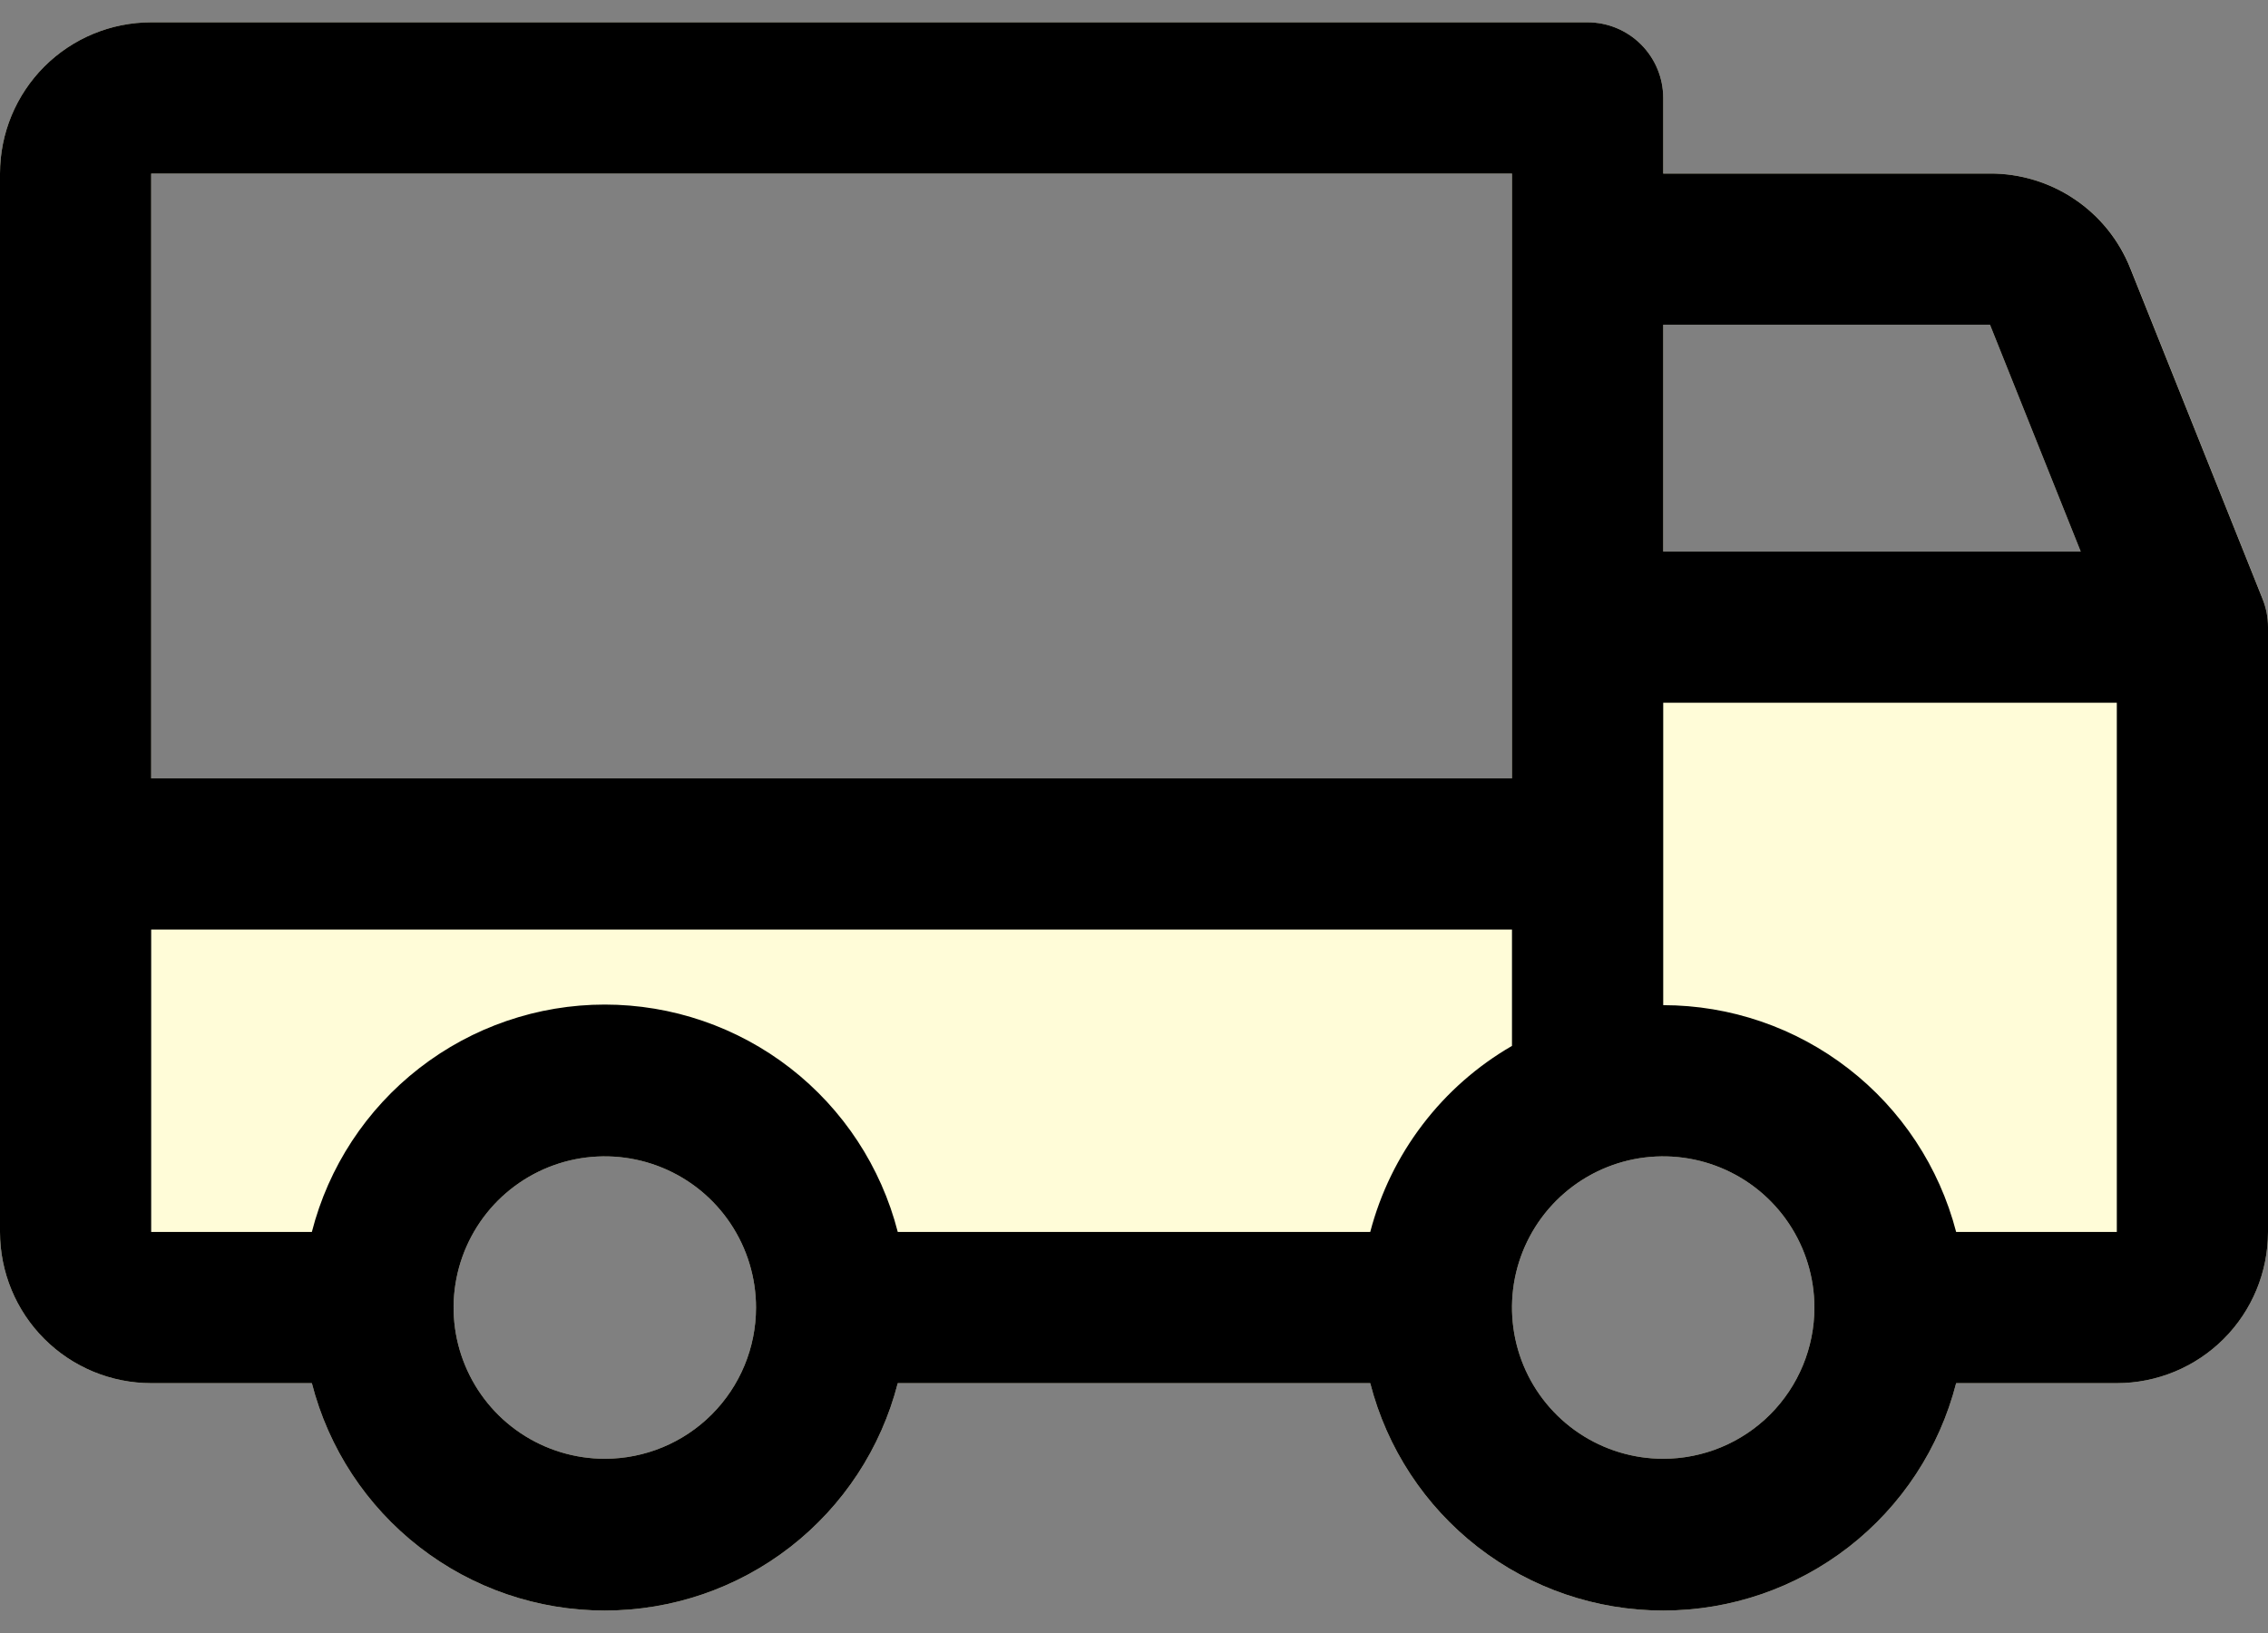
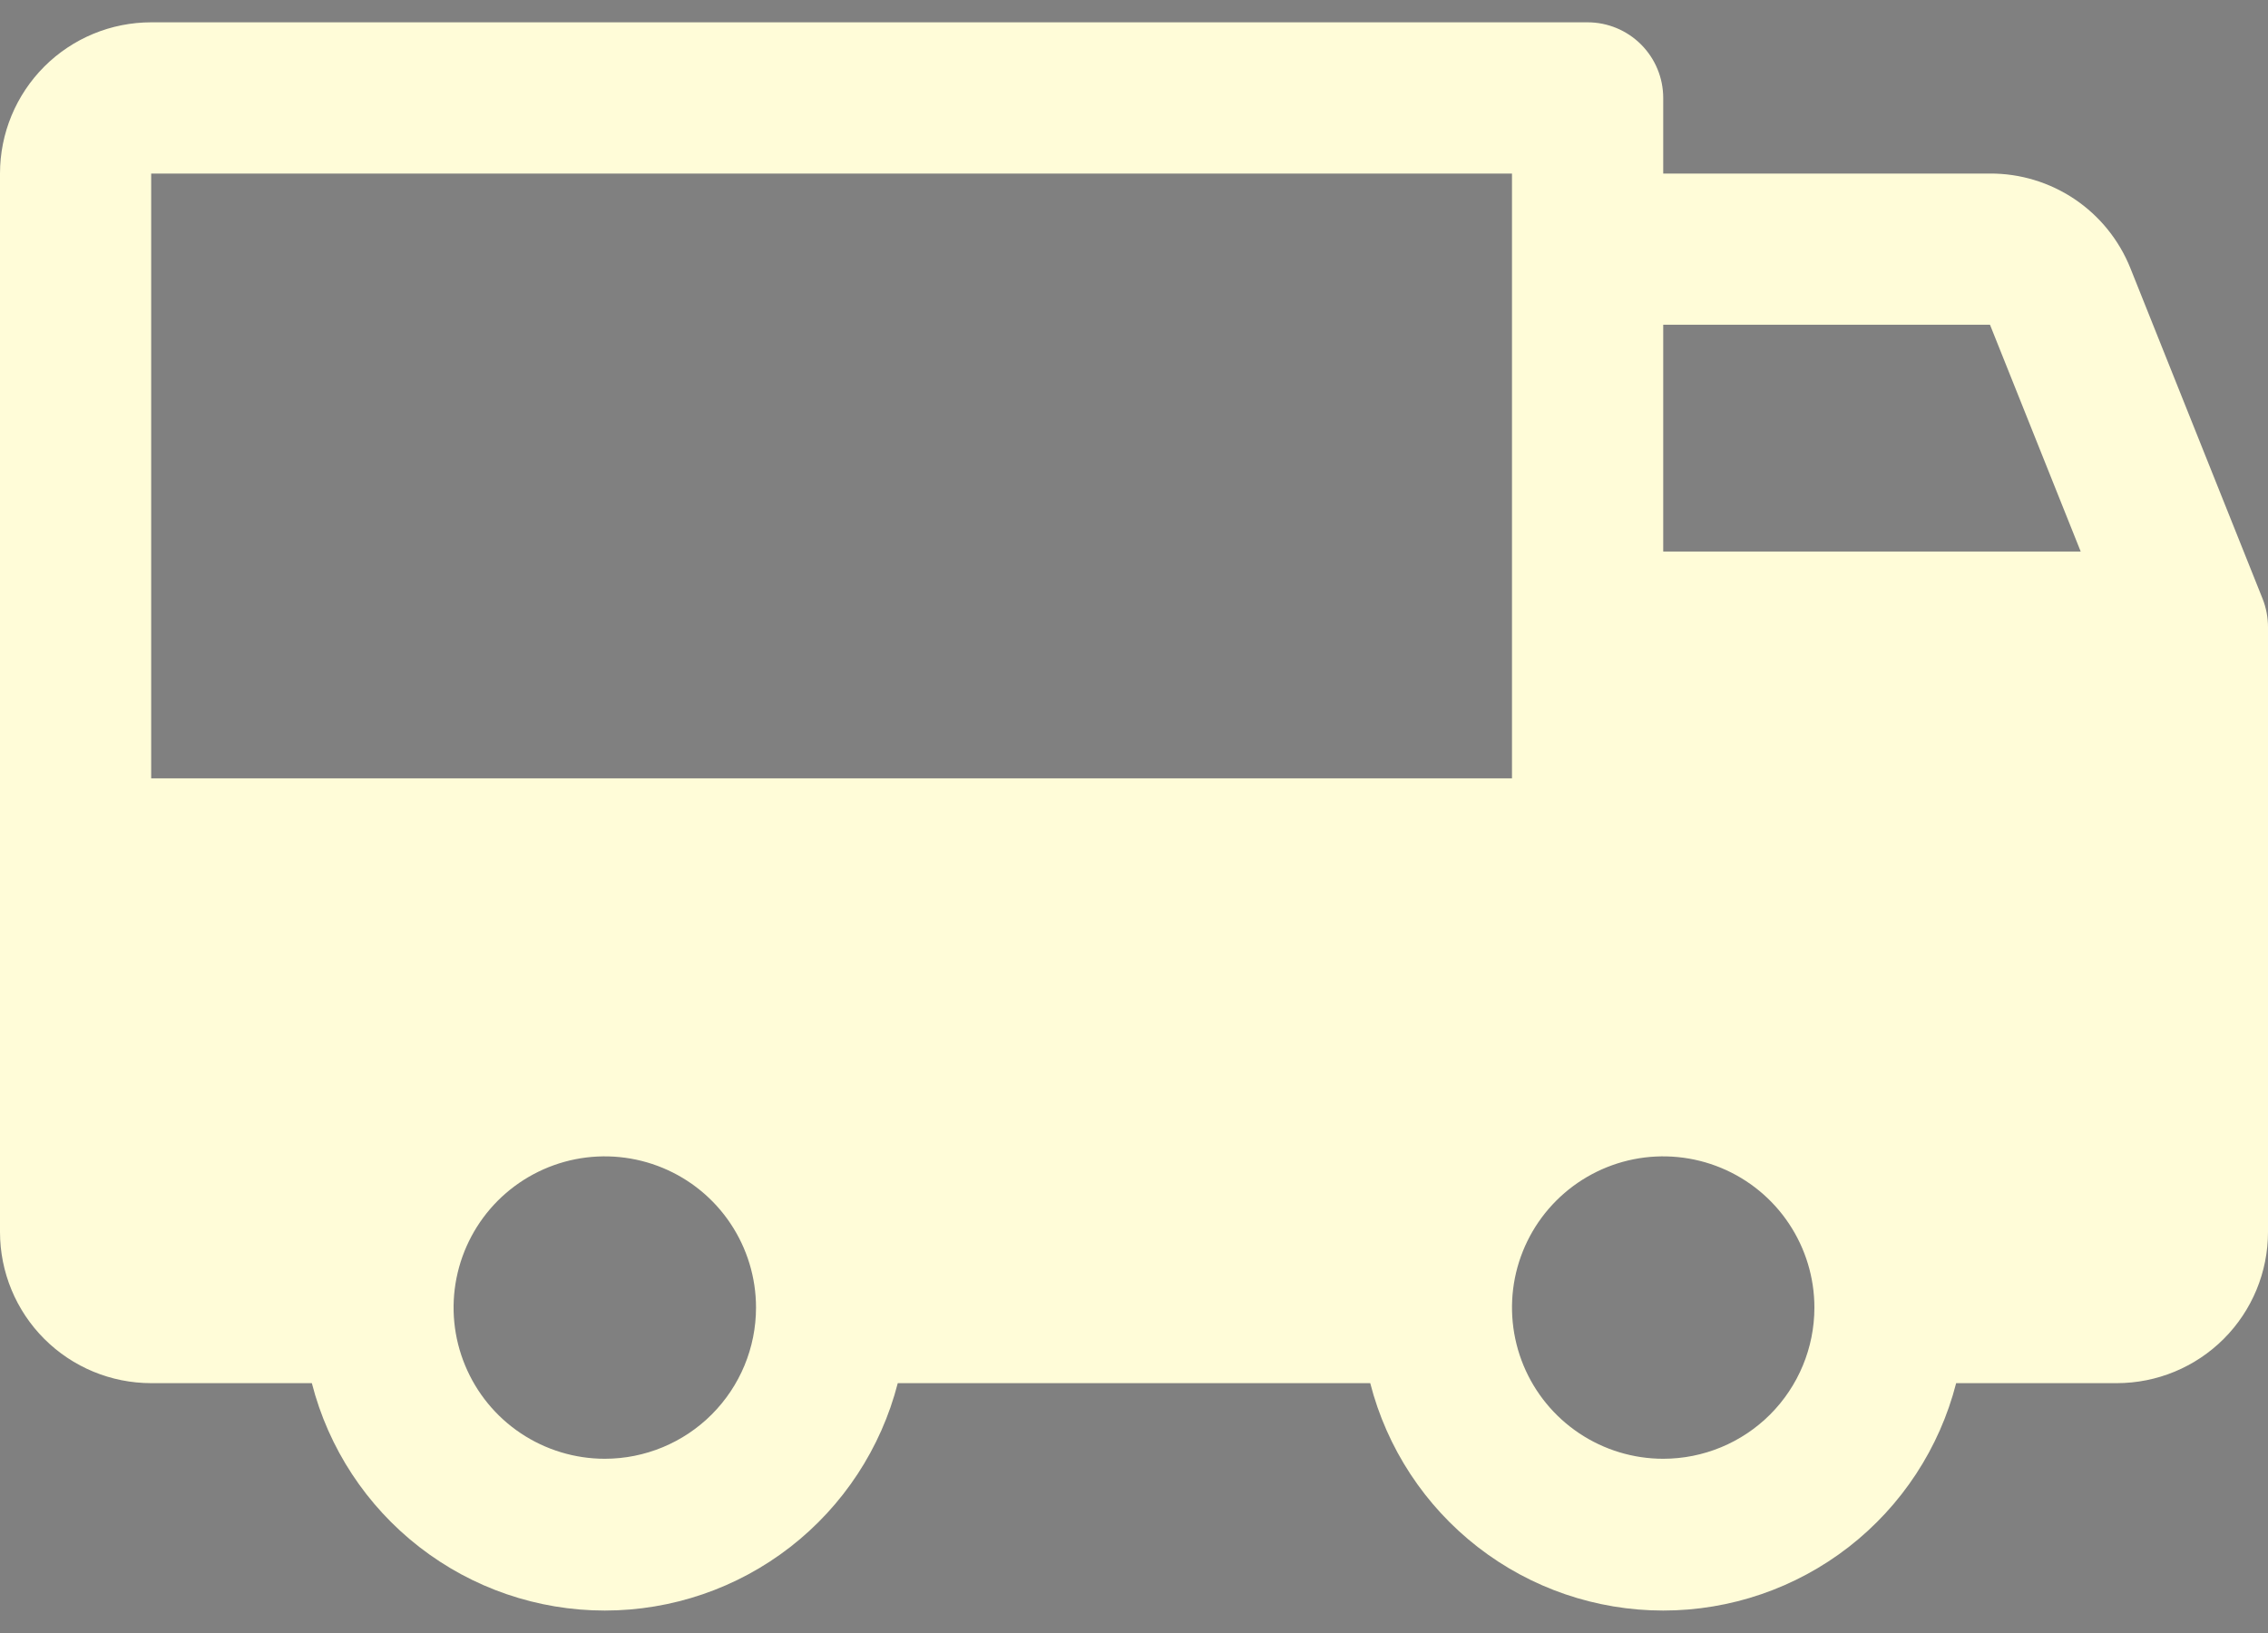
<svg xmlns="http://www.w3.org/2000/svg" width="50" height="36" viewBox="0 0 50 36" fill="none">
  <rect x="0" y="0" width="50" height="36" fill="#808080" stroke="none" />
  <g id="Group 20">
    <g id="Group 178">
      <path id="Vector" d="M49.881 13.2L46.965 5.909C46.717 5.292 46.29 4.763 45.738 4.391C45.186 4.02 44.536 3.823 43.871 3.826H36.667V2.159C36.667 1.717 36.491 1.293 36.178 0.98C35.866 0.668 35.442 0.492 35 0.492H3.333C2.449 0.492 1.601 0.843 0.976 1.468C0.351 2.094 0 2.941 0 3.826V27.159C0 28.043 0.351 28.891 0.976 29.516C1.601 30.141 2.449 30.492 3.333 30.492H6.875C7.242 31.926 8.076 33.197 9.246 34.105C10.415 35.013 11.853 35.505 13.333 35.505C14.814 35.505 16.252 35.013 17.421 34.105C18.59 33.197 19.424 31.926 19.792 30.492H30.208C30.576 31.926 31.41 33.197 32.579 34.105C33.748 35.013 35.186 35.505 36.667 35.505C38.147 35.505 39.585 35.013 40.755 34.105C41.924 33.197 42.758 31.926 43.125 30.492H46.667C47.551 30.492 48.399 30.141 49.024 29.516C49.649 28.891 50 28.043 50 27.159V13.825C50 13.612 49.96 13.399 49.881 13.2ZM13.333 32.159C12.674 32.159 12.03 31.963 11.481 31.597C10.933 31.231 10.506 30.71 10.254 30.101C10.001 29.492 9.935 28.822 10.064 28.175C10.193 27.529 10.51 26.935 10.976 26.468C11.443 26.002 12.036 25.685 12.683 25.556C13.33 25.428 14 25.494 14.609 25.746C15.218 25.998 15.739 26.425 16.105 26.974C16.471 27.522 16.667 28.166 16.667 28.826C16.667 29.71 16.316 30.557 15.69 31.183C15.065 31.808 14.217 32.159 13.333 32.159ZM3.333 17.159V3.826H33.333V17.159H3.333ZM36.667 32.159C36.007 32.159 35.363 31.963 34.815 31.597C34.267 31.231 33.839 30.71 33.587 30.101C33.335 29.492 33.269 28.822 33.397 28.175C33.526 27.529 33.843 26.935 34.31 26.468C34.776 26.002 35.37 25.685 36.016 25.556C36.663 25.428 37.333 25.494 37.942 25.746C38.551 25.998 39.072 26.425 39.438 26.974C39.804 27.522 40 28.166 40 28.826C40 29.71 39.649 30.557 39.024 31.183C38.399 31.808 37.551 32.159 36.667 32.159ZM36.667 12.159V7.159H43.871L45.871 12.159H36.667Z" fill="#FFFCD8" />
-       <path id="Vector_2" d="M49.879 13.2L46.962 5.909C46.715 5.292 46.288 4.763 45.737 4.392C45.186 4.021 44.535 3.823 43.871 3.826H36.667V2.159C36.667 1.717 36.491 1.293 36.178 0.98C35.866 0.668 35.442 0.492 35 0.492H3.333C2.449 0.492 1.601 0.843 0.976 1.468C0.351 2.094 0 2.941 0 3.826V27.159C0 28.043 0.351 28.891 0.976 29.516C1.601 30.141 2.449 30.492 3.333 30.492H6.875C7.242 31.926 8.076 33.197 9.246 34.105C10.415 35.013 11.853 35.505 13.333 35.505C14.814 35.505 16.252 35.013 17.421 34.105C18.59 33.197 19.424 31.926 19.792 30.492H30.208C30.576 31.926 31.41 33.197 32.579 34.105C33.748 35.013 35.186 35.505 36.667 35.505C38.147 35.505 39.585 35.013 40.755 34.105C41.924 33.197 42.758 31.926 43.125 30.492H46.667C47.551 30.492 48.399 30.141 49.024 29.516C49.649 28.891 50 28.043 50 27.159V13.825C50.001 13.611 49.959 13.399 49.879 13.2ZM36.667 7.159H43.871L45.871 12.159H36.667V7.159ZM3.333 3.826H33.333V17.159H3.333V3.826ZM13.333 32.159C12.674 32.159 12.03 31.963 11.481 31.597C10.933 31.231 10.506 30.71 10.254 30.101C10.001 29.492 9.935 28.822 10.064 28.175C10.193 27.529 10.51 26.935 10.976 26.468C11.443 26.002 12.036 25.685 12.683 25.556C13.33 25.428 14 25.494 14.609 25.746C15.218 25.998 15.739 26.425 16.105 26.974C16.471 27.522 16.667 28.166 16.667 28.826C16.667 29.71 16.316 30.557 15.69 31.183C15.065 31.808 14.217 32.159 13.333 32.159ZM30.208 27.159H19.792C19.424 25.725 18.59 24.454 17.421 23.546C16.252 22.639 14.814 22.146 13.333 22.146C11.853 22.146 10.415 22.639 9.246 23.546C8.076 24.454 7.242 25.725 6.875 27.159H3.333V20.492H33.333V23.057C32.567 23.5 31.896 24.09 31.36 24.795C30.823 25.499 30.432 26.302 30.208 27.159ZM36.667 32.159C36.007 32.159 35.363 31.963 34.815 31.597C34.267 31.231 33.839 30.71 33.587 30.101C33.335 29.492 33.269 28.822 33.397 28.175C33.526 27.529 33.843 26.935 34.31 26.468C34.776 26.002 35.37 25.685 36.016 25.556C36.663 25.428 37.333 25.494 37.942 25.746C38.551 25.998 39.072 26.425 39.438 26.974C39.804 27.522 40 28.166 40 28.826C40 29.71 39.649 30.557 39.024 31.183C38.399 31.808 37.551 32.159 36.667 32.159ZM46.667 27.159H43.125C42.753 25.728 41.918 24.461 40.749 23.557C39.581 22.652 38.145 22.16 36.667 22.159V15.492H46.667V27.159Z" fill="black" />
    </g>
  </g>
</svg>